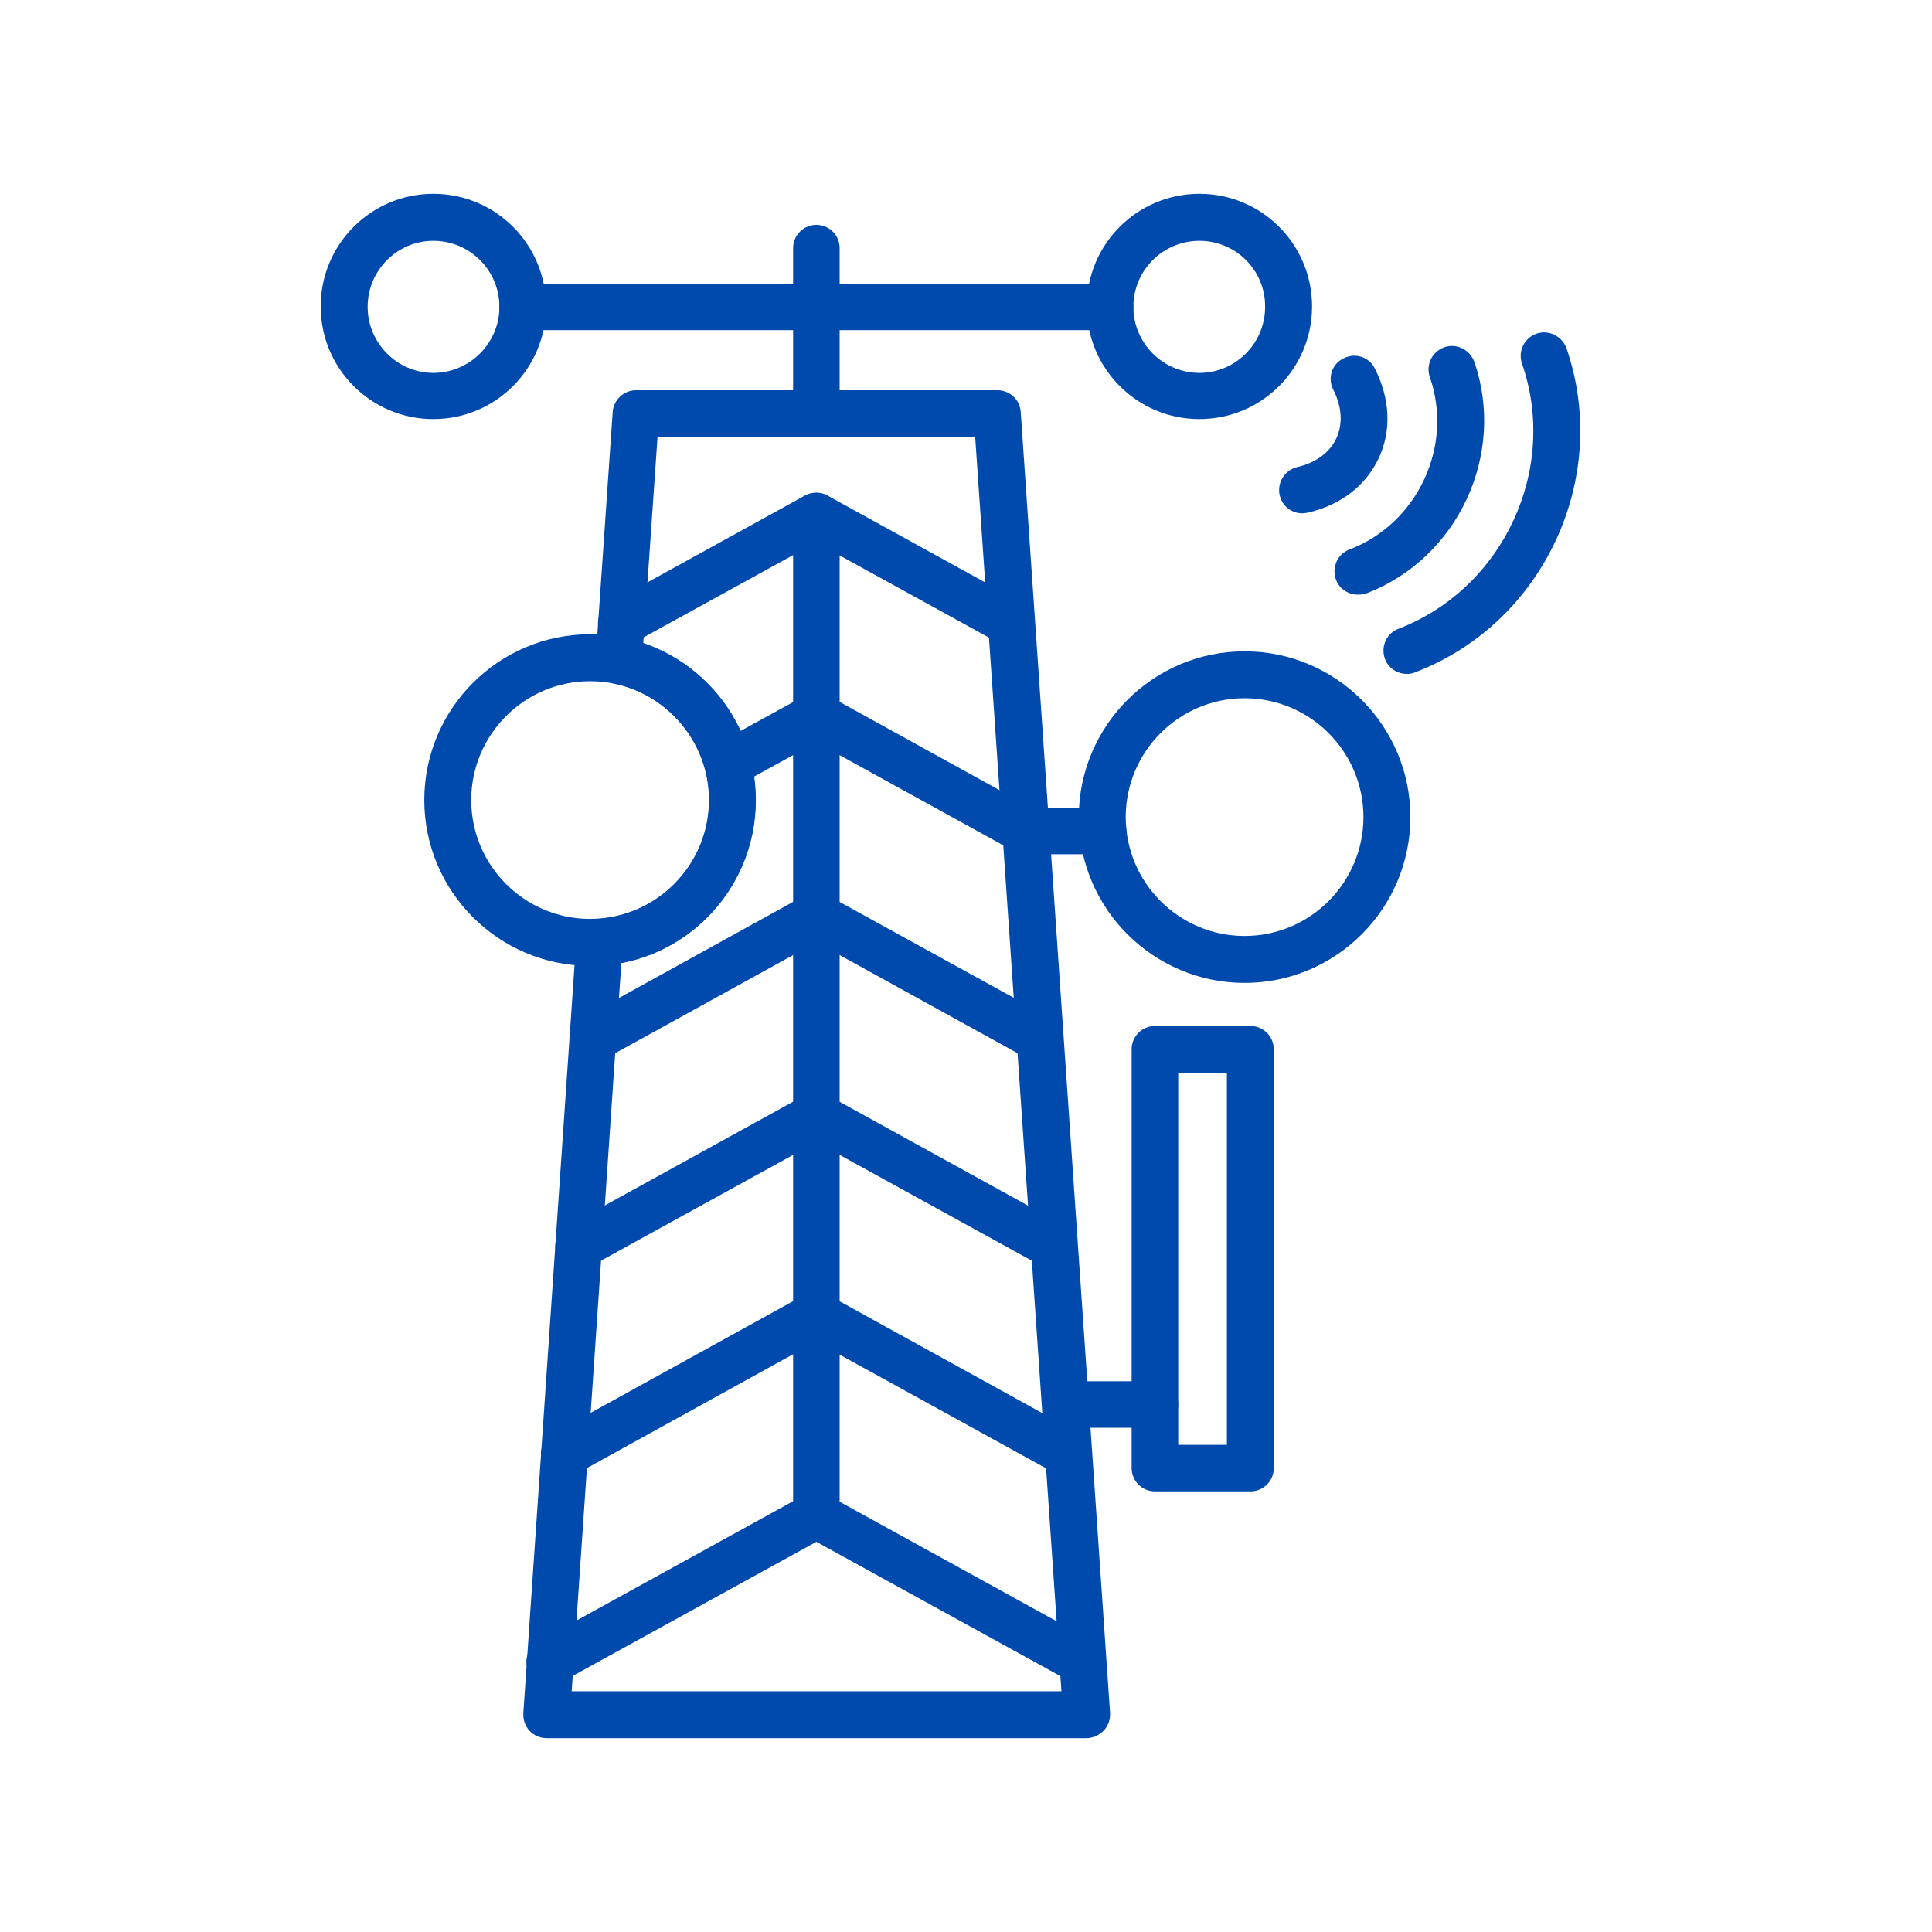
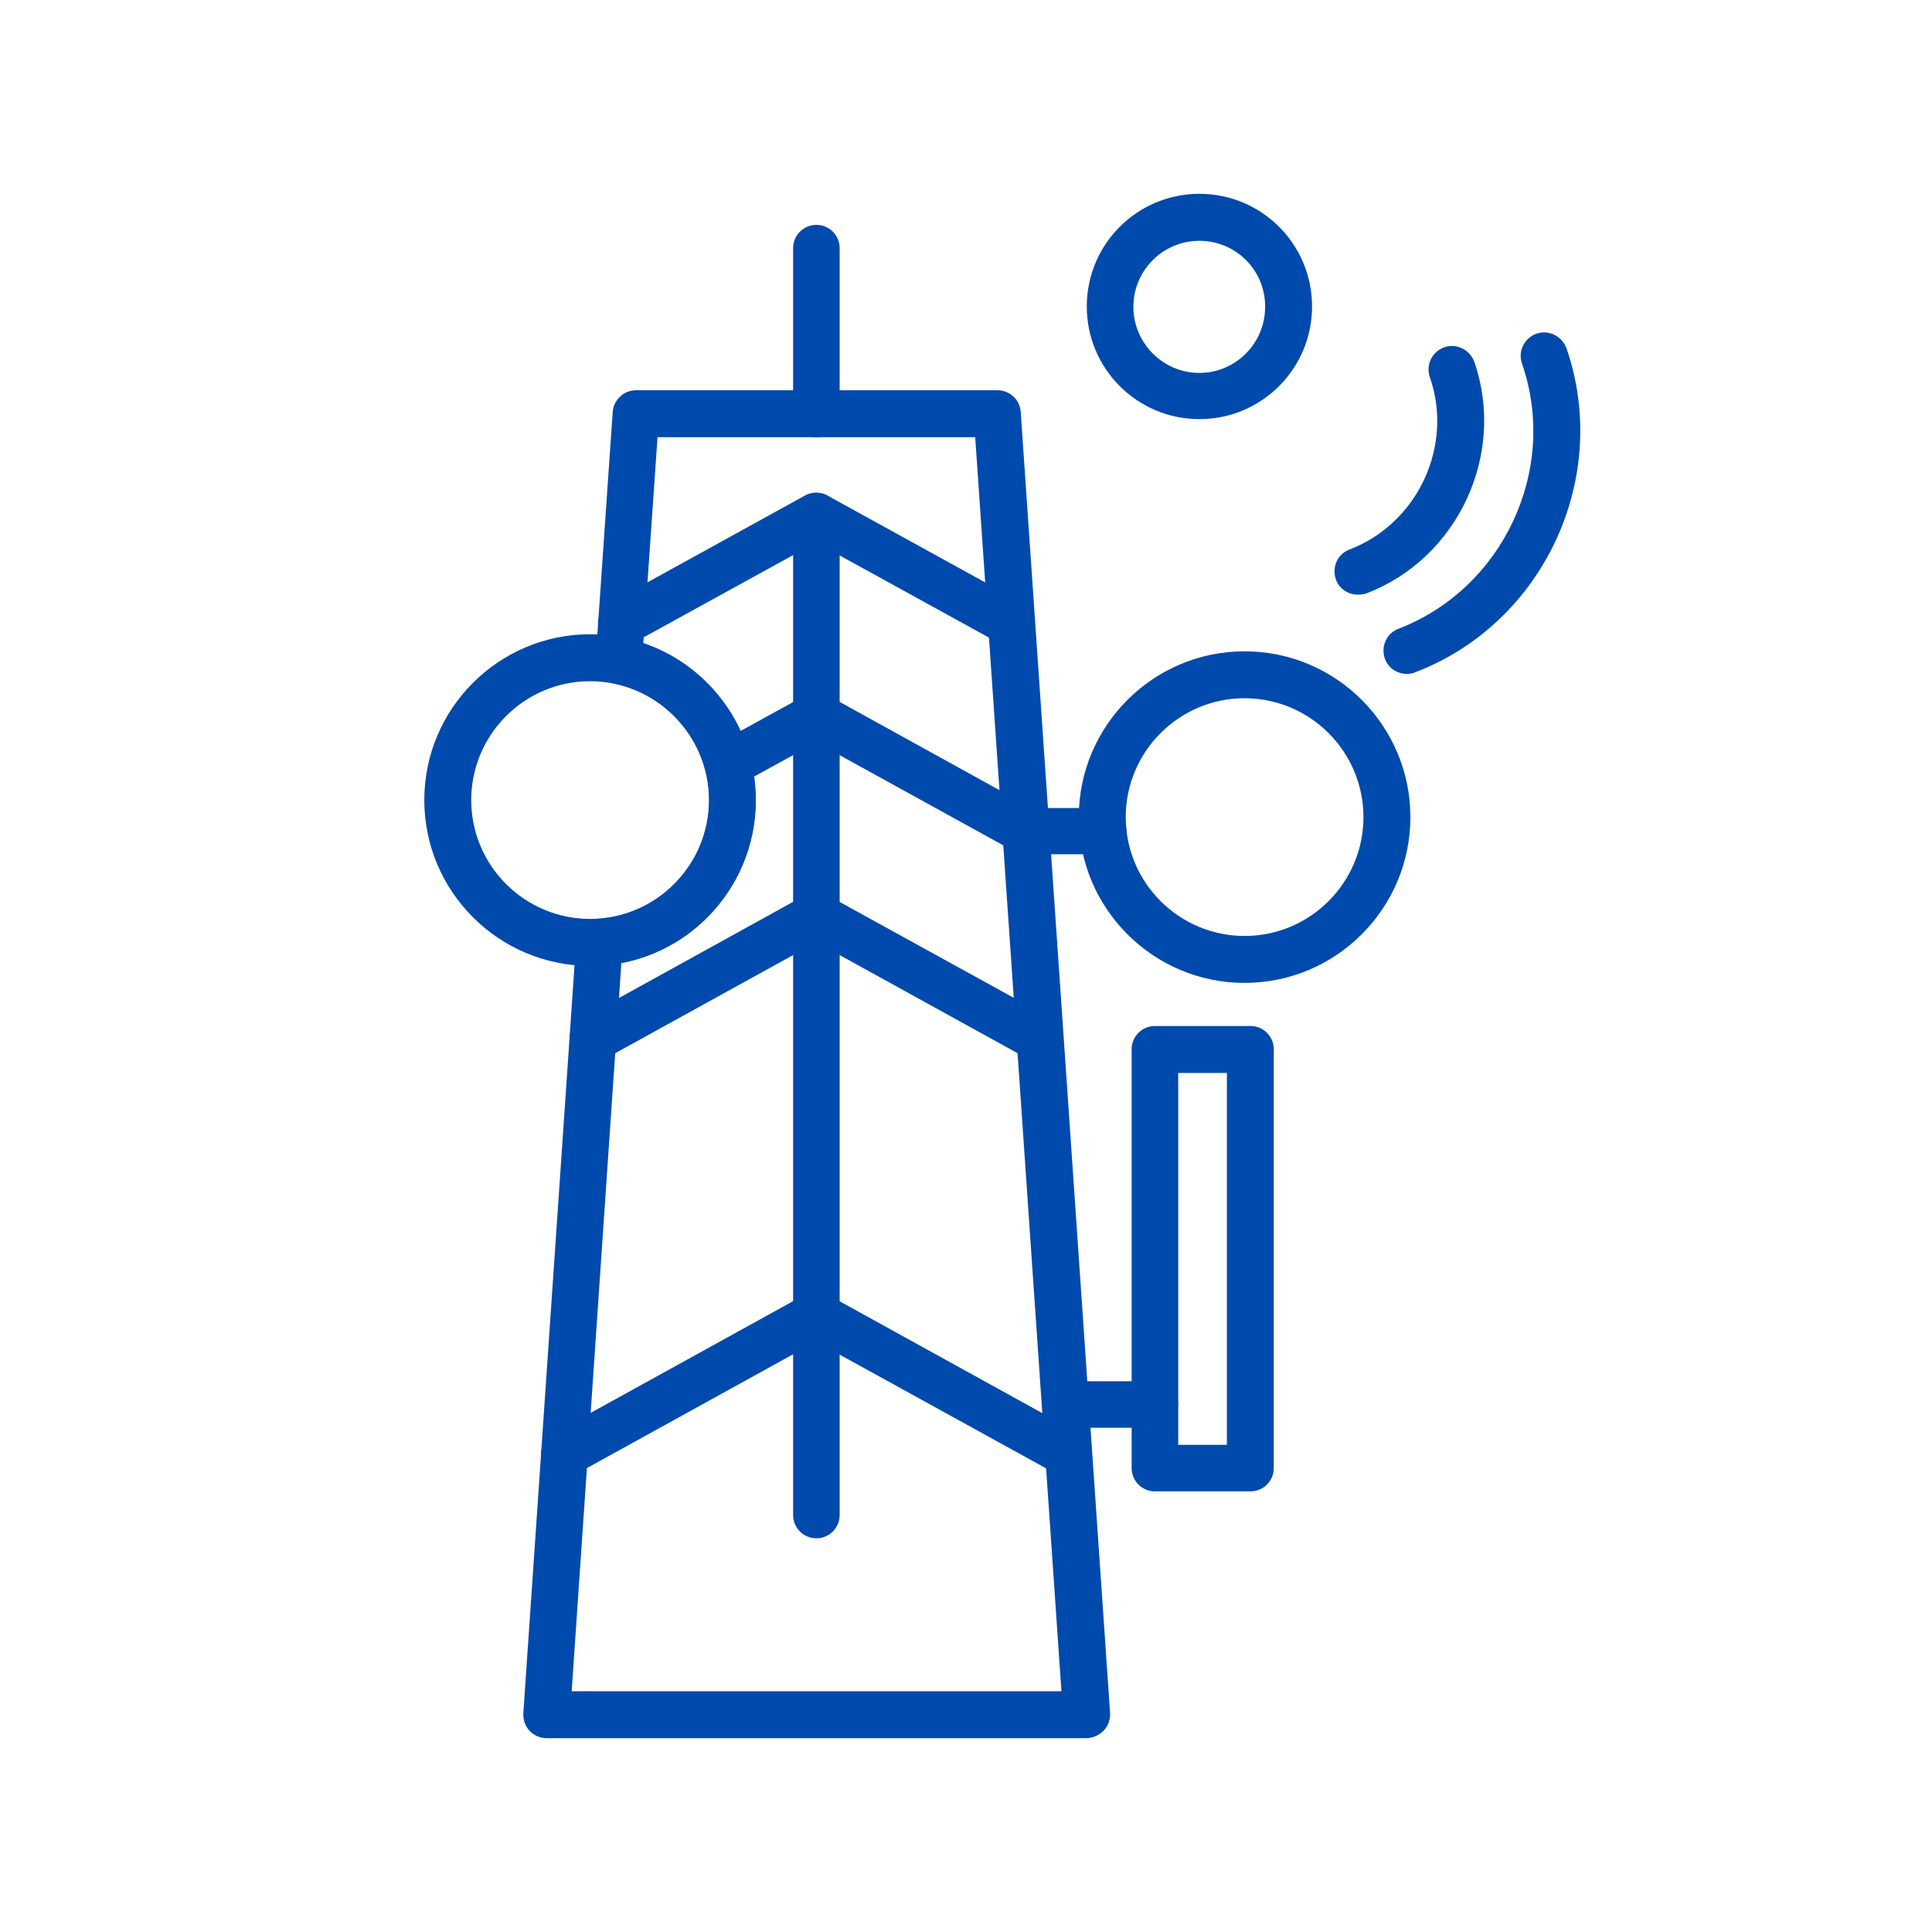
<svg xmlns="http://www.w3.org/2000/svg" width="512" zoomAndPan="magnify" viewBox="0 0 384 384" height="512" preserveAspectRatio="xMidYMid meet" version="1.0">
  <defs>
    <clipPath id="b2bd8feb0e">
      <path d="M 104 77 L 221 77 L 221 345.898 L 104 345.898 Z M 104 77 " clip-rule="nonzero" />
    </clipPath>
    <clipPath id="bf9f4ee579">
      <path d="M 216 38.398 L 261 38.398 L 261 84 L 216 84 Z M 216 38.398 " clip-rule="nonzero" />
    </clipPath>
    <clipPath id="3acd525b15">
      <path d="M 63.742 38.398 L 109 38.398 L 109 84 L 63.742 84 Z M 63.742 38.398 " clip-rule="nonzero" />
    </clipPath>
  </defs>
-   <path fill="#004aad" d="M 258.84 102.027 C 256.699 102.027 254.832 100.578 254.348 98.438 C 253.797 95.953 255.312 93.461 257.805 92.84 C 261.535 92.012 264.301 89.934 265.617 87.109 C 266.934 84.273 266.723 80.824 264.992 77.438 C 263.816 75.156 264.723 72.32 267.066 71.223 C 269.348 70.047 272.18 70.953 273.277 73.293 C 276.316 79.305 276.594 85.59 274.043 91.047 C 271.488 96.508 266.512 100.375 259.949 101.895 C 259.535 101.957 259.184 102.027 258.84 102.027 Z M 258.84 102.027 " fill-opacity="1" fill-rule="evenodd" />
  <path fill="#004aad" d="M 269.891 118.191 C 268.02 118.191 266.23 117.086 265.539 115.227 C 264.645 112.805 265.809 110.109 268.23 109.215 C 281.773 104.035 288.961 88.625 284.188 74.953 C 283.363 72.531 284.598 69.906 287.09 69.012 C 289.512 68.188 292.137 69.496 293.031 71.918 C 299.387 90.293 289.785 110.953 271.621 117.93 C 271.066 118.121 270.516 118.191 269.891 118.191 Z M 269.891 118.191 " fill-opacity="1" fill-rule="evenodd" />
  <path fill="#004aad" d="M 279.633 133.945 C 277.762 133.945 275.973 132.84 275.277 130.98 C 274.383 128.555 275.551 125.863 277.973 124.969 C 298.762 116.953 309.82 93.328 302.504 72.258 C 301.676 69.836 302.914 67.211 305.406 66.316 C 307.828 65.492 310.453 66.801 311.348 69.223 C 320.254 94.988 306.785 123.871 281.301 133.613 C 280.738 133.875 280.184 133.945 279.633 133.945 Z M 279.633 133.945 " fill-opacity="1" fill-rule="evenodd" />
  <g clip-path="url(#b2bd8feb0e)">
    <path fill="#004aad" d="M 113.625 336.152 L 210.969 336.152 L 193.828 86.898 L 130.688 86.898 L 127.852 127.863 C 140.98 132.355 150.168 144.852 150.168 159.09 C 150.168 174.98 138.77 188.512 123.5 191.418 Z M 215.938 345.473 L 108.652 345.473 C 107.336 345.473 106.098 344.918 105.262 344.023 C 104.367 343.059 103.945 341.812 104.016 340.504 L 114.523 186.996 C 114.66 184.645 116.523 182.852 118.875 182.641 C 131.238 181.816 140.98 171.453 140.98 159.02 C 140.98 147.828 133.039 138.086 122.121 135.875 C 119.84 135.395 118.25 133.32 118.391 130.969 L 121.777 81.922 C 121.918 79.5 123.992 77.566 126.402 77.566 L 198.254 77.566 C 200.676 77.566 202.746 79.438 202.879 81.922 L 220.633 340.434 C 220.703 341.75 220.289 342.988 219.387 343.953 C 218.43 344.918 217.184 345.473 215.938 345.473 Z M 215.938 345.473 " fill-opacity="1" fill-rule="evenodd" />
  </g>
  <path fill="#004aad" d="M 162.262 305.75 C 159.707 305.75 157.637 303.68 157.637 301.125 L 157.637 102.578 C 157.637 100.027 159.707 97.953 162.262 97.953 C 164.816 97.953 166.887 100.027 166.887 102.578 L 166.887 301.125 C 166.887 303.68 164.816 305.75 162.262 305.75 Z M 162.262 305.75 " fill-opacity="1" fill-rule="evenodd" />
-   <path fill="#004aad" d="M 215.18 334.906 C 214.418 334.906 213.664 334.695 212.969 334.352 L 162.262 306.445 L 111.555 334.352 C 109.273 335.598 106.438 334.766 105.203 332.555 C 103.957 330.27 104.789 327.508 107 326.27 L 159.918 297.117 C 161.297 296.352 163.027 296.352 164.414 297.117 L 217.332 326.27 C 219.613 327.516 220.367 330.34 219.129 332.555 C 218.43 334.078 216.84 334.906 215.18 334.906 Z M 215.18 334.906 " fill-opacity="1" fill-rule="evenodd" />
  <path fill="#004aad" d="M 112.18 293.656 C 110.52 293.656 108.93 292.762 108.105 291.234 C 106.859 288.953 107.695 286.191 109.906 284.953 L 159.988 257.316 C 161.367 256.555 163.098 256.555 164.484 257.316 L 214.566 284.953 C 216.848 286.199 217.605 289.023 216.367 291.234 C 215.121 293.52 212.293 294.273 210.082 293.035 L 162.191 266.656 L 114.391 293.043 C 113.695 293.457 112.934 293.656 112.18 293.656 Z M 112.18 293.656 " fill-opacity="1" fill-rule="evenodd" />
-   <path fill="#004aad" d="M 209.512 252.352 C 208.75 252.352 207.992 252.141 207.301 251.797 L 162.262 226.996 L 117.223 251.797 C 114.941 253.043 112.18 252.211 110.941 249.996 C 109.695 247.715 110.527 244.953 112.738 243.715 L 159.988 217.668 C 161.367 216.902 163.098 216.902 164.484 217.668 L 211.734 243.715 C 214.016 244.961 214.77 247.785 213.531 249.996 C 212.758 251.523 211.172 252.352 209.512 252.352 Z M 209.512 252.352 " fill-opacity="1" fill-rule="evenodd" />
  <path fill="#004aad" d="M 206.688 211.113 C 205.922 211.113 205.168 210.902 204.477 210.559 L 162.262 187.277 L 120.051 210.559 C 117.77 211.805 115.004 210.973 113.766 208.758 C 112.52 206.477 113.355 203.715 115.566 202.477 L 159.988 177.949 C 161.367 177.184 163.098 177.184 164.484 177.949 L 208.906 202.406 C 211.188 203.652 211.941 206.477 210.707 208.691 C 209.934 210.207 208.344 211.113 206.688 211.113 Z M 206.688 211.113 " fill-opacity="1" fill-rule="evenodd" />
  <path fill="#004aad" d="M 219.184 169.793 L 203.844 169.793 C 203.078 169.793 202.254 169.582 201.633 169.242 L 162.262 147.547 L 146.922 155.973 C 144.641 157.219 141.805 156.387 140.641 154.172 C 139.391 151.891 140.227 149.129 142.438 147.891 L 160.051 138.219 C 161.43 137.457 163.156 137.457 164.543 138.219 L 205.098 160.605 L 219.262 160.605 C 221.816 160.605 223.887 162.676 223.887 165.23 C 223.887 167.723 221.816 169.863 219.184 169.793 Z M 219.184 169.793 " fill-opacity="1" fill-rule="evenodd" />
  <path fill="#004aad" d="M 123.508 128.555 C 121.848 128.555 120.262 127.66 119.438 126.133 C 118.191 123.852 119.023 121.09 121.234 119.852 L 159.98 98.5 C 161.359 97.734 163.086 97.734 164.473 98.5 L 203.23 119.844 C 205.512 121.09 206.266 123.914 205.027 126.125 C 203.781 128.406 200.957 129.16 198.746 127.926 L 162.199 107.82 L 125.656 127.926 C 125.027 128.348 124.262 128.555 123.508 128.555 Z M 123.508 128.555 " fill-opacity="1" fill-rule="evenodd" />
  <path fill="#004aad" d="M 117.285 135.395 C 104.227 135.395 93.66 146.031 93.66 159.02 C 93.66 172.078 104.297 182.641 117.285 182.641 C 130.344 182.641 140.91 172.008 140.91 159.02 C 140.91 146.031 130.273 135.395 117.285 135.395 Z M 117.285 191.973 C 99.121 191.973 84.332 177.184 84.332 159.02 C 84.332 140.852 99.121 126.062 117.285 126.062 C 135.453 126.062 150.238 140.852 150.238 159.02 C 150.238 177.254 135.461 192.043 117.285 191.973 Z M 117.285 191.973 " fill-opacity="1" fill-rule="evenodd" />
  <path fill="#004aad" d="M 247.371 138.781 C 234.312 138.781 223.746 149.418 223.746 162.406 C 223.746 175.465 234.383 186.031 247.371 186.031 C 260.43 186.031 270.996 175.395 270.996 162.406 C 270.996 149.418 260.43 138.781 247.371 138.781 Z M 247.371 195.359 C 229.207 195.359 214.418 180.57 214.418 162.406 C 214.418 144.238 229.207 129.453 247.371 129.453 C 265.539 129.453 280.324 144.238 280.324 162.406 C 280.324 180.57 265.539 195.359 247.371 195.359 Z M 247.371 195.359 " fill-opacity="1" fill-rule="evenodd" />
  <g clip-path="url(#bf9f4ee579)">
    <path fill="#004aad" d="M 238.395 47.863 C 231.137 47.863 225.266 53.734 225.266 60.992 C 225.266 68.18 231.137 74.121 238.395 74.121 C 245.582 74.121 251.453 68.25 251.453 60.992 C 251.516 53.734 245.645 47.863 238.395 47.863 Z M 238.395 83.301 C 226.027 83.301 216.008 73.285 216.008 60.91 C 216.008 48.539 226.02 38.523 238.395 38.523 C 250.77 38.523 260.781 48.539 260.781 60.91 C 260.781 73.285 250.758 83.301 238.395 83.301 Z M 238.395 83.301 " fill-opacity="1" fill-rule="evenodd" />
  </g>
  <path fill="#004aad" d="M 162.262 86.898 C 159.707 86.898 157.637 84.824 157.637 82.273 L 157.637 49.32 C 157.637 46.766 159.707 44.695 162.262 44.695 C 164.816 44.695 166.887 46.766 166.887 49.32 L 166.887 82.273 C 166.887 84.824 164.816 86.898 162.262 86.898 Z M 162.262 86.898 " fill-opacity="1" fill-rule="evenodd" />
-   <path fill="#004aad" d="M 220.641 65.617 L 103.887 65.617 C 101.332 65.617 99.262 63.543 99.262 60.992 C 99.262 58.438 101.332 56.367 103.887 56.367 L 220.641 56.367 C 223.195 56.367 225.266 58.438 225.266 60.992 C 225.336 63.473 223.195 65.617 220.641 65.617 Z M 220.641 65.617 " fill-opacity="1" fill-rule="evenodd" />
  <g clip-path="url(#3acd525b15)">
-     <path fill="#004aad" d="M 86.133 47.863 C 78.945 47.863 73.074 53.734 73.074 60.992 C 73.074 68.18 78.945 74.121 86.133 74.121 C 93.32 74.121 99.262 68.25 99.262 60.992 C 99.262 53.734 93.391 47.863 86.133 47.863 Z M 86.133 83.301 C 73.766 83.301 63.742 73.285 63.742 60.91 C 63.742 48.539 73.758 38.523 86.133 38.523 C 98.504 38.523 108.52 48.539 108.52 60.91 C 108.52 73.285 98.496 83.301 86.133 83.301 Z M 86.133 83.301 " fill-opacity="1" fill-rule="evenodd" />
-   </g>
+     </g>
  <path fill="#004aad" d="M 234.18 287.172 L 243.852 287.172 L 243.852 213.254 L 234.18 213.254 Z M 248.547 296.422 L 229.547 296.422 C 226.992 296.422 224.922 294.352 224.922 291.797 L 224.922 208.551 C 224.922 205.996 226.992 203.926 229.547 203.926 L 248.547 203.926 C 251.102 203.926 253.172 205.996 253.172 208.551 L 253.172 291.797 C 253.172 294.352 251.102 296.422 248.547 296.422 Z M 248.547 296.422 " fill-opacity="1" fill-rule="evenodd" />
  <path fill="#004aad" d="M 229.547 283.785 L 211.793 283.785 C 209.238 283.785 207.168 281.715 207.168 279.16 C 207.168 276.605 209.238 274.535 211.793 274.535 L 229.547 274.535 C 232.102 274.535 234.172 276.605 234.172 279.16 C 234.18 281.715 232.102 283.785 229.547 283.785 Z M 229.547 283.785 " fill-opacity="1" fill-rule="evenodd" />
</svg>